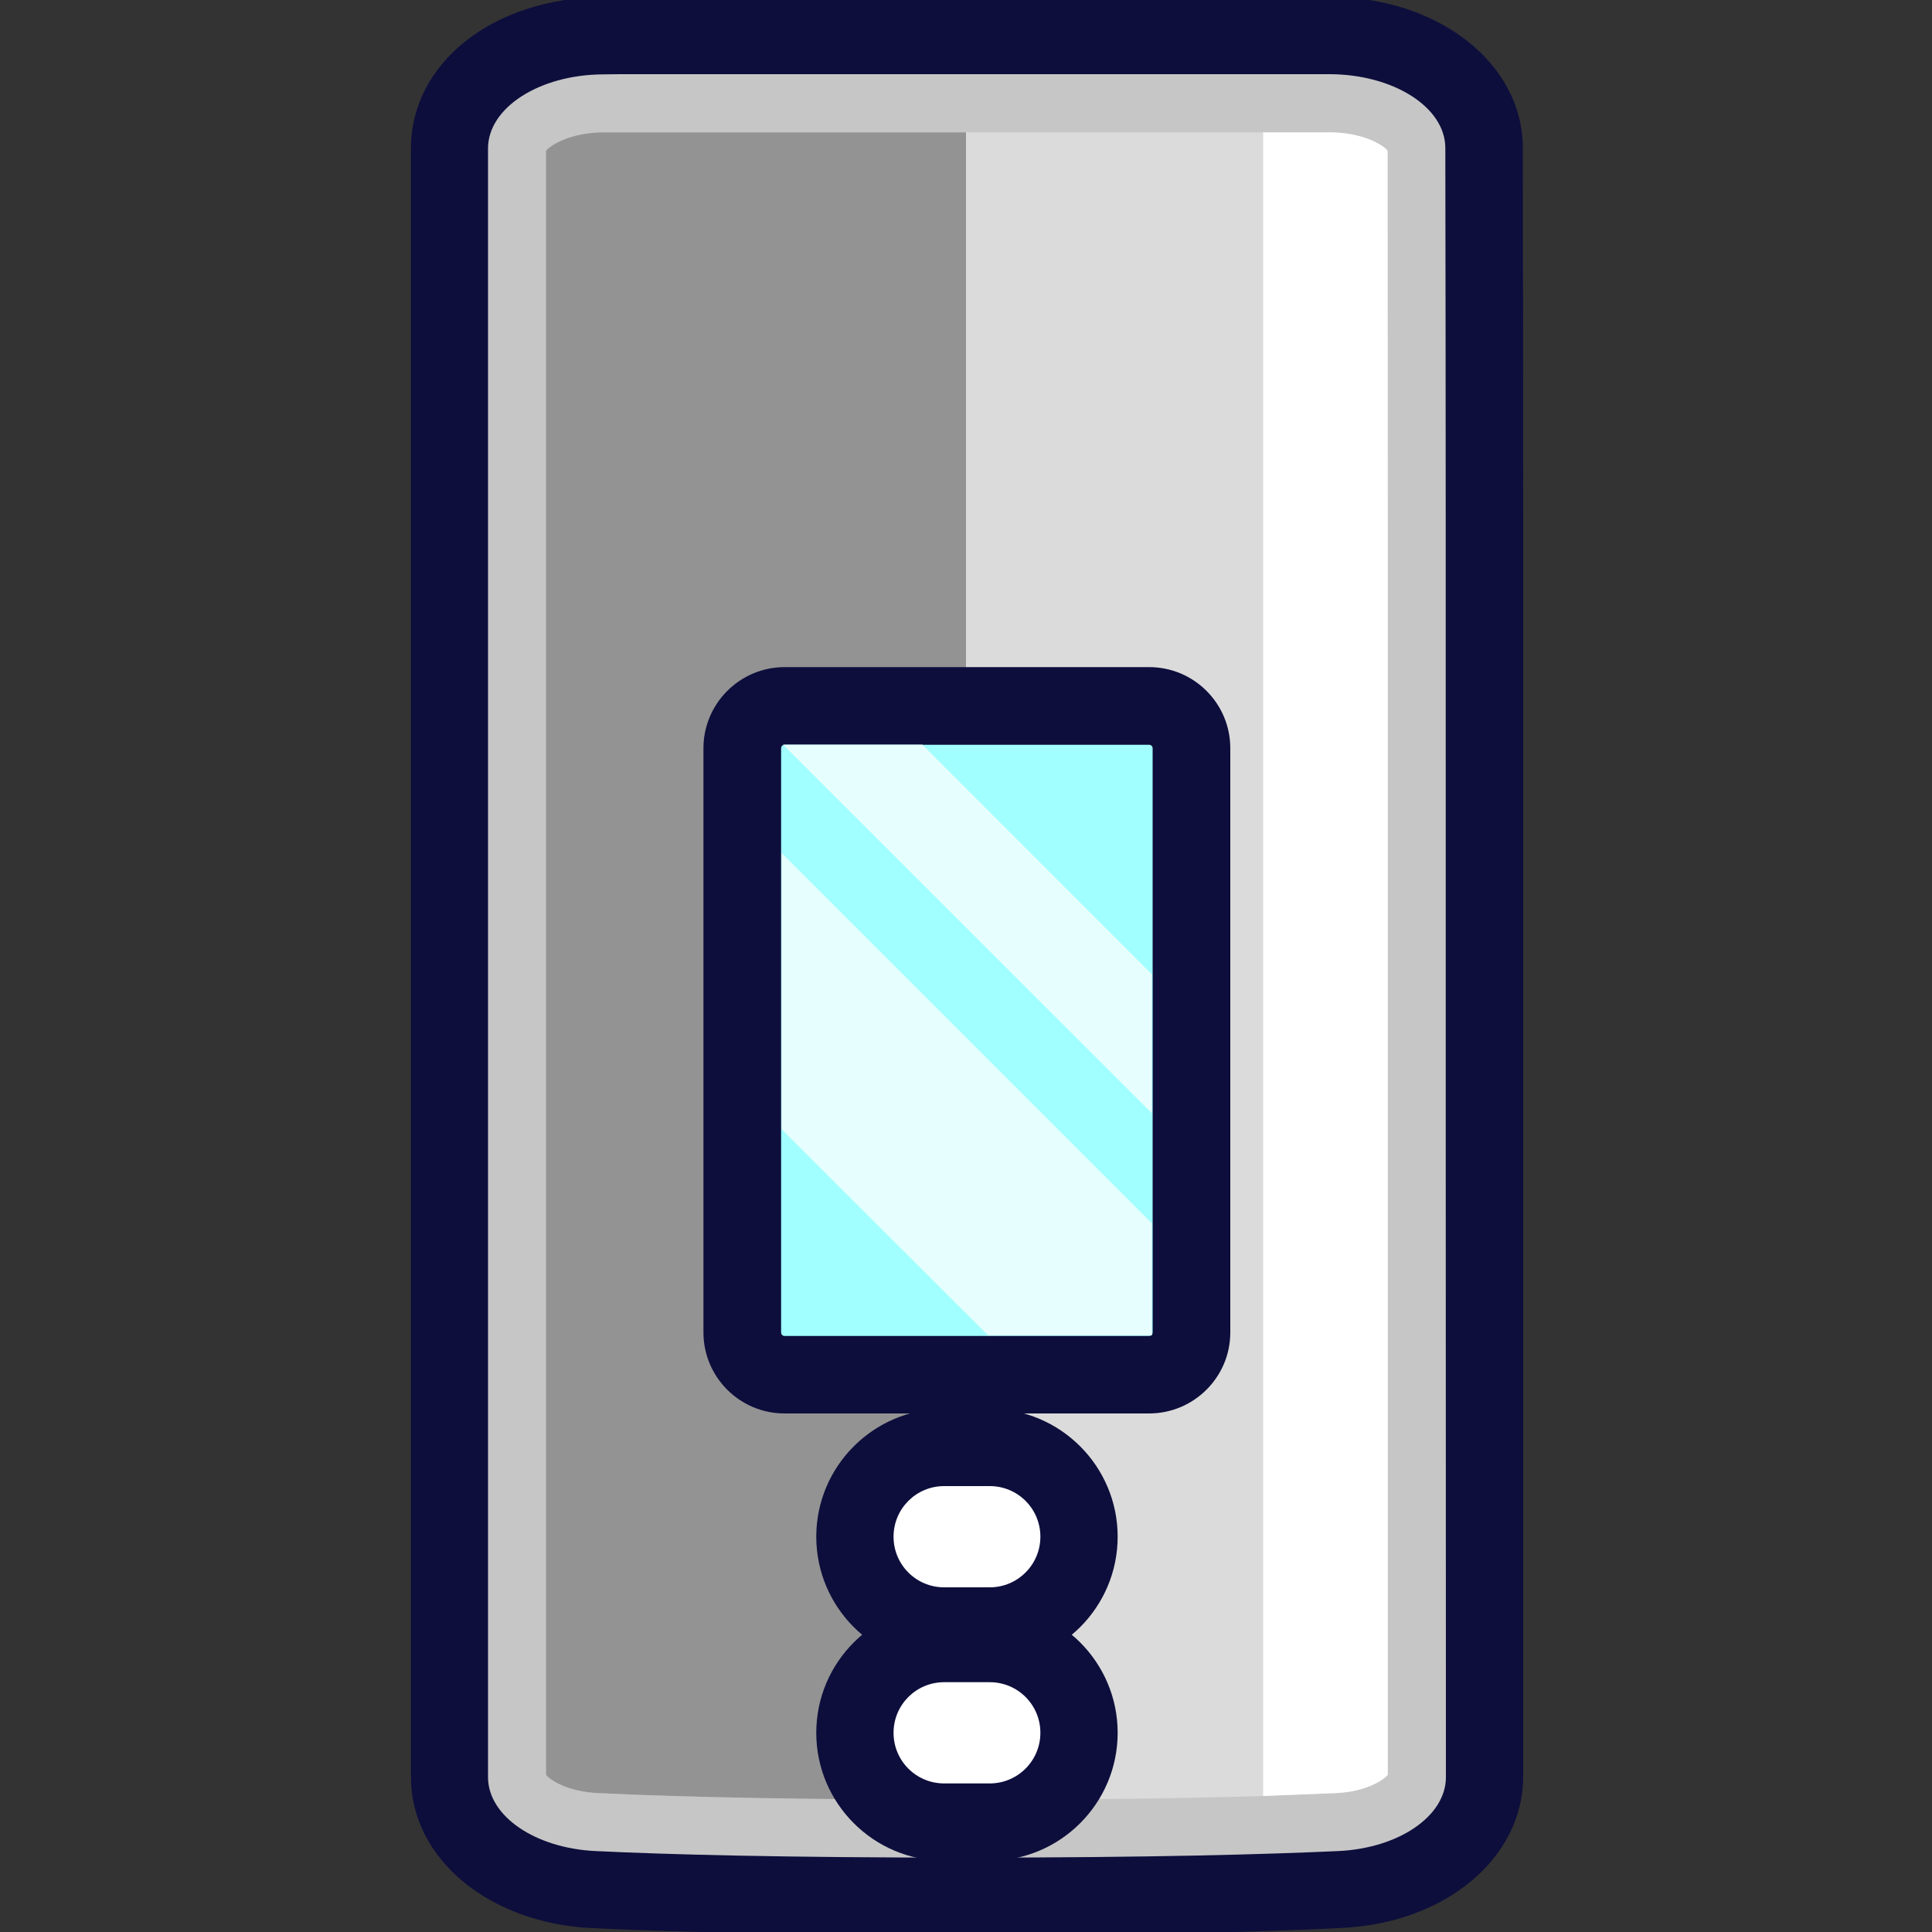
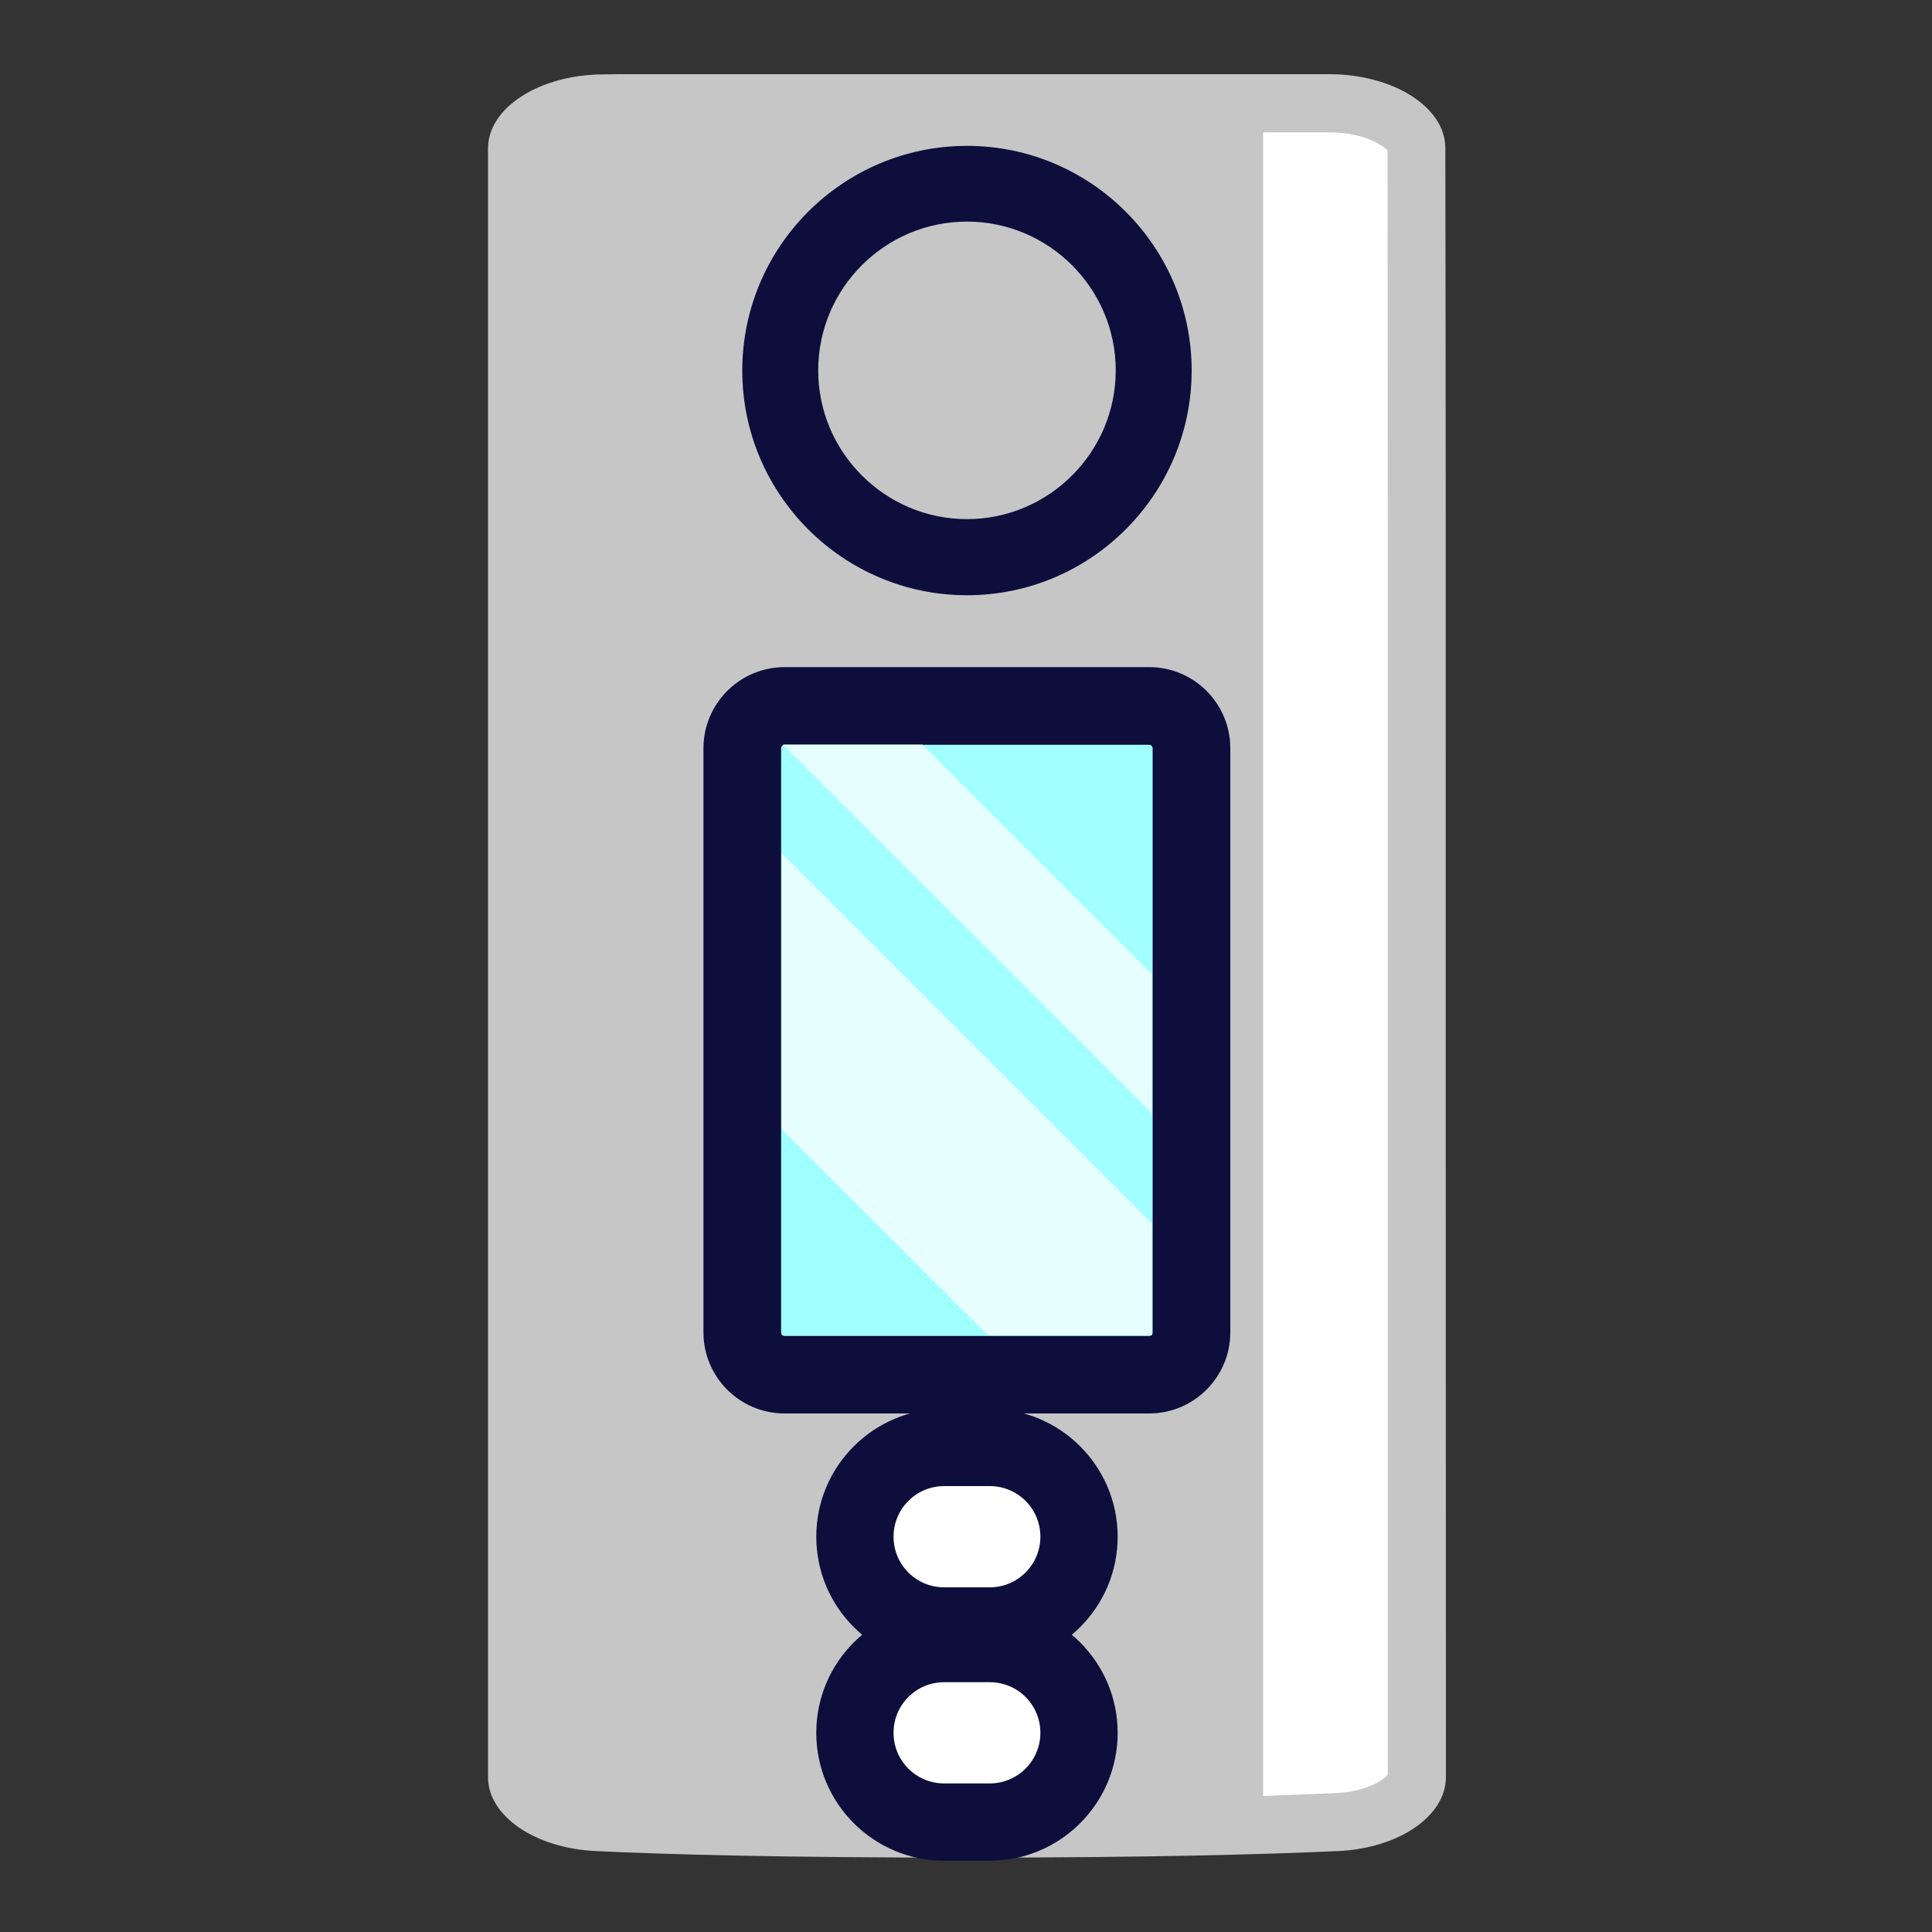
<svg xmlns="http://www.w3.org/2000/svg" version="1.1" x="0px" y="0px" viewBox="0 0 100 100" style="enable-background:new 0 0 100 100;" xml:space="preserve">
  <rect x="0" y="0" width="100" height="100" fill="#333333" stroke="none" />
  <style type="text/css"> .st0{display:none;} .st1{display:inline;fill:#262750;} .st2{display:inline;fill:#0D0E3C;} .st3{display:inline;fill:#FFDEBB;} .st4{display:inline;fill:#EF8800;} .st5{display:inline;fill:#D3FFC7;} .st6{display:inline;fill:#06D800;} .st7{display:inline;fill:#FFF1C5;} .st8{display:inline;fill:#FFD400;} .st9{display:inline;fill:#FF8585;} .st10{display:inline;fill:#FF0000;} .st11{display:inline;fill:#80E4FF;} .st12{display:inline;fill:#00B1ED;} .st13{fill:#252525;} .st14{fill:#C6C6C6;} .st15{fill:#FFFFFF;} .st16{fill:#DBDBDB;} .st17{fill:#939393;} .st18{fill:#D0D0D0;} .st19{fill:#F3F3F3;} .st20{fill:#AFAFAF;} .st21{fill:#3A3A3A;} .st22{fill:#929292;} .st23{fill:#6D6D6D;} .st24{fill:none;stroke:#252525;stroke-width:8.251;stroke-miterlimit:10;} .st25{fill:#888888;} .st26{fill:#676767;} .st27{fill:#B0B0B0;} .st28{fill:none;stroke:#252525;stroke-width:4;stroke-miterlimit:10;} .st29{fill:none;stroke:#252525;stroke-width:3.672;stroke-miterlimit:10;} .st30{fill:#C4C4C4;} .st31{fill:none;stroke:#252525;stroke-width:8;stroke-miterlimit:10;} .st32{fill:#AAAAAA;} .st33{fill:#898989;} .st34{fill:#1C1C1C;stroke:#000000;stroke-width:2.091;stroke-miterlimit:10;} .st35{fill:none;stroke:#252525;stroke-width:7.03;stroke-linecap:round;stroke-linejoin:round;} .st36{fill:#949494;} .st37{fill:#2D2D2D;} .st38{fill:#515151;} .st39{fill:#6C6C6C;} .st40{fill:#CECECE;} .st41{fill:#ECECEC;} .st42{fill:#1C1C1C;} .st43{fill:#A5A5A5;} .st44{fill:#7E7E7E;} .st45{fill:#B2B2B2;} .st46{fill:#9D9D9D;} .st47{fill:#0D0E3C;} .st48{fill:#A1FFFF;} .st49{fill:#E6FFFE;} .st50{fill:#7B9DA8;} .st51{fill:none;stroke:#0D0E3C;stroke-width:8.251;stroke-miterlimit:10;} .st52{fill:#D13FB5;} .st53{fill:#A02D90;} .st54{fill:#FF61F0;} .st55{fill:none;stroke:#0D0E3C;stroke-width:4;stroke-miterlimit:10;} .st56{fill:none;stroke:#0D0E3C;stroke-width:3.672;stroke-miterlimit:10;} .st57{fill:none;stroke:#0D0E3C;stroke-width:8;stroke-miterlimit:10;} .st58{fill:#1D1D1B;stroke:#000000;stroke-width:2.091;stroke-miterlimit:10;} .st59{fill:none;stroke:#0D0E3C;stroke-width:7.03;stroke-linecap:round;stroke-linejoin:round;} .st60{fill:#FFB829;} .st61{fill:#2D2D2C;} .st62{fill:#AD7E2A;} .st63{fill:#FFE09C;} .st64{fill:#FFF2D9;} .st65{fill:#1D1D1B;} .st66{fill:#4AA9FF;} .st67{fill:#3688C6;} .st68{fill:#68C4FC;} .st69{fill:#3BFFC7;} .st70{fill:#53BC91;} .st71{fill:#9CFFD4;} </style>
  <g id="BG" class="st0">
-     <path class="st9" d="M27.4,88.42c-2.26,0-4.45-0.47-6.51-1.4c-3.49-1.58-6.27-4.37-7.85-7.86c-0.94-2.04-1.41-4.24-1.41-6.51v-45.3 c0-2.28,0.48-4.48,1.42-6.53c1.06-2.35,2.74-4.46,4.84-6.05c0.57-0.43,1.12-0.79,1.69-1.11c0.4-0.23,0.82-0.45,1.28-0.67 c2.1-0.95,4.29-1.42,6.55-1.42h45.3c2.28,0,4.47,0.48,6.52,1.42c3.46,1.56,6.25,4.35,7.84,7.84c0.93,2.06,1.4,4.25,1.4,6.52v45.3 c0,2.26-0.47,4.45-1.4,6.51c-1.58,3.48-4.37,6.27-7.85,7.85c-0.85,0.38-1.69,0.68-2.53,0.9c-1.31,0.34-2.64,0.51-3.98,0.51H27.4z" />
    <path class="st10" d="M84.53,27.35v45.3c0,1.75-0.38,3.41-1.06,4.9c-1.19,2.62-3.3,4.73-5.92,5.92c-0.61,0.27-1.25,0.5-1.91,0.68 c-0.96,0.25-1.96,0.38-3,0.38h-45.3c-1.75,0-3.41-0.38-4.91-1.06c-2.62-1.19-4.72-3.3-5.91-5.92c-0.68-1.49-1.06-3.15-1.06-4.9 v-45.3c0-1.75,0.38-3.42,1.06-4.91c0.82-1.82,2.09-3.38,3.66-4.57c0.4-0.31,0.83-0.59,1.27-0.83c0.32-0.19,0.64-0.35,0.98-0.51 c1.5-0.68,3.16-1.06,4.91-1.06h45.3c1.75,0,3.41,0.38,4.9,1.06c2.62,1.18,4.73,3.29,5.92,5.91C84.15,23.94,84.53,25.61,84.53,27.35 z" />
  </g>
  <g id="Icons">
    <g>
      <g>
        <g>
-           <path class="st47" d="M50.05,100.15c-8.07,0-14.61-0.12-19.42-0.35c-5.34-0.26-9.36-3.61-9.36-7.81V7.68 c0-4.42,4.26-7.79,9.91-7.83l0.87-0.01h36.77c5.6,0,10,3.43,10,7.81c0.01,5.29,0.02,14.72,0.02,19.38l0,64.92 c0,4.23-4.03,7.58-9.36,7.84C64.67,100.04,58.13,100.15,50.05,100.15z M29.26,91.38c0.3,0.17,0.88,0.39,1.75,0.43 c4.69,0.23,11.09,0.34,19.04,0.34c7.96,0,14.36-0.11,19.04-0.34c0.87-0.04,1.45-0.27,1.75-0.43l0-64.34 c0-4.48-0.01-13.39-0.02-18.76c-0.36-0.2-1.06-0.44-2.01-0.44L31.22,7.85c-0.93,0.01-1.61,0.24-1.97,0.44V91.38z" />
-         </g>
+           </g>
        <g>
          <path class="st14" d="M74.83,27.04c0-4.66-0.01-14.09-0.02-19.38c0-2.11-2.69-3.82-6.01-3.82h-0.66H32.07l-0.87,0.01 c-3.29,0.02-5.94,1.73-5.94,3.83v84.31c0,2,2.42,3.67,5.56,3.82c3.71,0.18,9.72,0.34,19.23,0.34c9.53,0,15.53-0.17,19.23-0.34 c3.13-0.15,5.55-1.81,5.56-3.81c0-0.01,0-0.02,0-0.03C74.83,70.32,74.83,48.68,74.83,27.04z" />
        </g>
      </g>
      <g>
-         <path class="st15" d="M50.05,28.85L50.05,28.85c-5.34,0-9.67-4.33-9.67-9.67v0c0-5.34,4.33-9.67,9.67-9.67h0 c5.34,0,9.67,4.33,9.67,9.67v0C59.71,24.52,55.39,28.85,50.05,28.85z" />
        <path class="st47" d="M50.05,30.81c-6.41,0-11.63-5.22-11.63-11.63S43.63,7.55,50.05,7.55s11.63,5.22,11.63,11.63 S56.46,30.81,50.05,30.81z M50.05,11.47c-4.25,0-7.7,3.46-7.7,7.7s3.46,7.7,7.7,7.7s7.7-3.46,7.7-7.7S54.29,11.47,50.05,11.47z" />
      </g>
      <g>
-         <path class="st16" d="M71.83,27.04v64.82c-0.21,0.27-1.11,0.88-2.7,0.95c-1.15,0.05-2.4,0.1-3.75,0.15 c-4.17,0.13-9.31,0.19-15.33,0.19H50c-7.95,0-14.35-0.11-19.04-0.34c-1.59-0.07-2.49-0.68-2.7-0.94V7.81 c0.24-0.32,1.3-0.95,2.96-0.96h37.59c1.68,0,2.76,0.63,3.01,0.95C71.82,13.11,71.83,22.42,71.83,27.04z" />
-       </g>
+         </g>
      <g>
        <path class="st15" d="M71.83,27.04v64.82c-0.21,0.27-1.11,0.88-2.7,0.95c-1.15,0.05-2.4,0.1-3.75,0.15V6.85h3.43 c1.68,0,2.76,0.63,3.01,0.95C71.82,13.11,71.83,22.42,71.83,27.04z" />
      </g>
      <g>
-         <path class="st17" d="M50,6.85v86.3c-7.95,0-14.35-0.11-19.04-0.34c-1.59-0.07-2.49-0.68-2.7-0.94V7.81 c0.24-0.32,1.3-0.95,2.96-0.96H50z" />
-       </g>
+         </g>
      <g>
        <path class="st48" d="M59.48,71.15H40.61c-1.21,0-2.19-0.98-2.19-2.19V38.73c0-1.21,0.98-2.19,2.19-2.19h18.87 c1.21,0,2.19,0.98,2.19,2.19v30.24C61.67,70.17,60.69,71.15,59.48,71.15z" />
        <path class="st47" d="M59.48,73.16H40.61c-2.32,0-4.2-1.88-4.2-4.2V38.73c0-2.31,1.88-4.2,4.2-4.2h18.87c2.32,0,4.2,1.88,4.2,4.2 v30.24C63.68,71.28,61.79,73.16,59.48,73.16z M40.61,38.55c-0.1,0-0.18,0.08-0.18,0.18v30.24c0,0.1,0.08,0.18,0.18,0.18h18.87 c0.1,0,0.18-0.08,0.18-0.18V38.73c0-0.1-0.08-0.18-0.18-0.18H40.61z" />
      </g>
      <g>
        <g>
          <path class="st47" d="M51.23,86.16h-2.36c-3.65,0-6.62-2.97-6.62-6.62s2.97-6.62,6.62-6.62h2.36c3.65,0,6.62,2.97,6.62,6.62 S54.88,86.16,51.23,86.16z M50.05,78.83c-0.13,0.21-0.2,0.45-0.2,0.72s0.07,0.51,0.2,0.71c0.13-0.21,0.2-0.45,0.2-0.71 S50.17,79.04,50.05,78.83z" />
        </g>
        <g>
          <path class="st15" d="M51.23,82.16h-2.36c-1.45,0-2.62-1.17-2.62-2.62v0c0-1.45,1.17-2.62,2.62-2.62h2.36 c1.45,0,2.62,1.17,2.62,2.62v0C53.85,80.99,52.67,82.16,51.23,82.16z" />
        </g>
      </g>
      <g>
        <g>
          <path class="st47" d="M51.23,96.31h-2.36c-3.65,0-6.62-2.97-6.62-6.62s2.97-6.62,6.62-6.62h2.36c3.65,0,6.62,2.97,6.62,6.62 S54.88,96.31,51.23,96.31z M50.05,88.97c-0.13,0.21-0.2,0.45-0.2,0.71s0.07,0.51,0.2,0.72c0.13-0.21,0.2-0.45,0.2-0.72 S50.17,89.18,50.05,88.97z" />
        </g>
        <g>
          <path class="st15" d="M51.23,92.31h-2.36c-1.45,0-2.62-1.17-2.62-2.62v0c0-1.45,1.17-2.62,2.62-2.62h2.36 c1.45,0,2.62,1.17,2.62,2.62v0C53.85,91.14,52.67,92.31,51.23,92.31z" />
        </g>
      </g>
      <g>
        <polygon class="st49" points="59.62,63.32 59.62,69.12 51.14,69.12 40.45,58.44 40.45,44.15 " />
      </g>
      <g>
        <polygon class="st49" points="59.62,50.43 59.62,57.62 40.53,38.54 47.74,38.54 " />
      </g>
    </g>
  </g>
</svg>